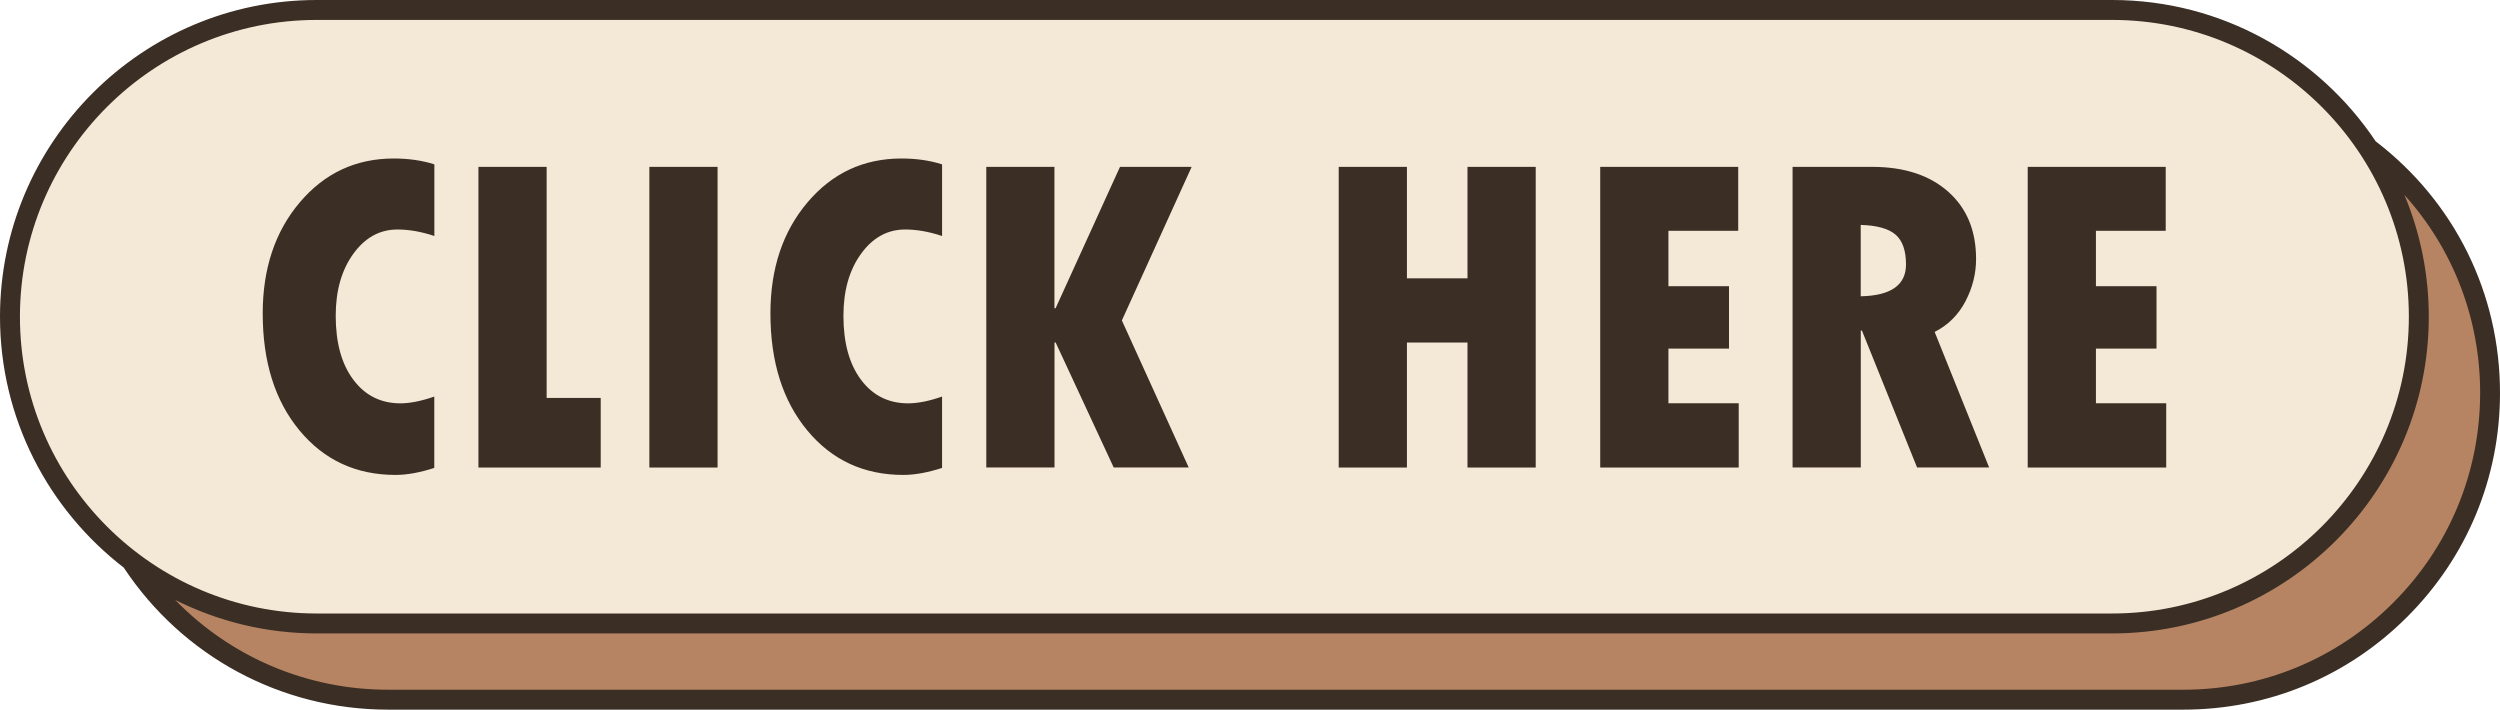
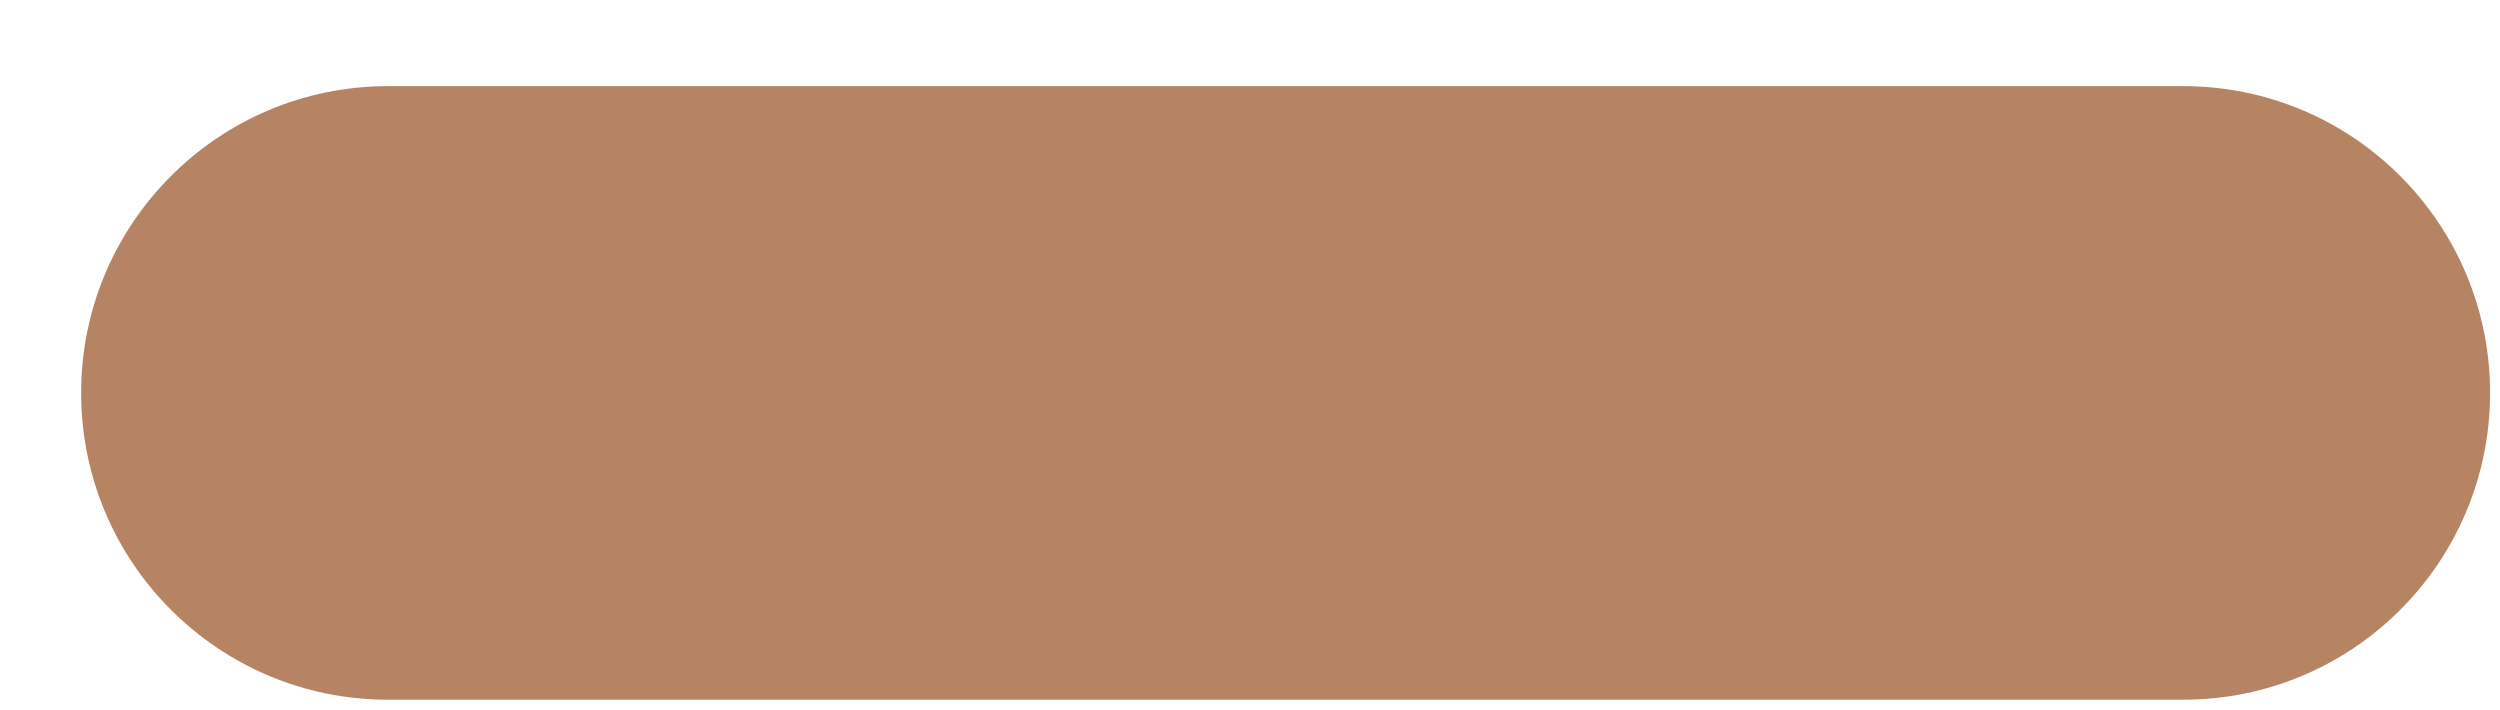
<svg xmlns="http://www.w3.org/2000/svg" fill="#000000" height="993.5" preserveAspectRatio="xMidYMid meet" version="1" viewBox="0.0 0.0 3500.0 993.5" width="3500" zoomAndPan="magnify">
  <g id="change1_1">
-     <path d="M3056.6,979.6H543.1c-237.2,0-429.5-192.3-429.5-429.5v0c0-237.2,192.3-429.5,429.5-429.5h2513.5 c237.2,0,429.5,192.3,429.5,429.5v0C3486.1,787.3,3293.8,979.6,3056.6,979.6z" fill="#b68463" />
+     <path d="M3056.6,979.6H543.1c-237.2,0-429.5-192.3-429.5-429.5v0c0-237.2,192.3-429.5,429.5-429.5h2513.5 c237.2,0,429.5,192.3,429.5,429.5C3486.1,787.3,3293.8,979.6,3056.6,979.6z" fill="#b68463" />
  </g>
  <g id="change2_1">
-     <path d="M2956.9,872.9H443.4c-237.2,0-429.5-192.3-429.5-429.5v0c0-237.2,192.3-429.5,429.5-429.5h2513.5 c237.2,0,429.5,192.3,429.5,429.5v0C3386.3,680.6,3194.1,872.9,2956.9,872.9z" fill="#f4e8d6" />
-   </g>
+     </g>
  <g id="change3_1">
-     <path d="M3325.9,197.8C3246.3,78.7,3110.6,0,2956.9,0H443.4C198.9,0,0,198.9,0,443.4c0,142.9,68,270.1,173.2,351.2 c82.5,124.6,220.6,198.9,369.9,198.9h2513.5c118.5,0,229.9-46.1,313.5-129.9c83.8-83.7,129.9-195,129.9-313.5 C3500,410.8,3436.5,282.5,3325.9,197.8z M27.9,443.4c0-229.1,186.4-415.5,415.5-415.5h2513.5c229.1,0,415.5,186.4,415.5,415.5 c0,229.1-186.4,415.5-415.5,415.5H443.4C214.3,858.9,27.9,672.5,27.9,443.4z M3350.4,843.9c-78.4,78.5-182.7,121.7-293.8,121.7 H543.1c-113.6,0-220.3-45.9-297.8-125.7c59.7,29.9,126.9,46.9,198.1,46.9h2513.5c244.5,0,443.4-198.9,443.4-443.4 c0-60.4-12.2-118-34.1-170.5c68,75.5,106,173,106,277.2C3472.1,661.2,3428.9,765.5,3350.4,843.9z M608,555.2v99.9 c-20.2,6.5-38.3,9.8-54.2,9.8c-55.3,0-100.1-20.8-134.5-62.3c-34.4-41.5-51.5-96.1-51.5-163.8c0-62.8,17.3-114.7,52-155.6 c34.7-40.9,78.5-61.3,131.5-61.3c20.6,0,39.5,2.7,56.8,8.2v100.3c-18.3-6.1-35.5-9.1-51.7-9.1c-24.8,0-45.4,11.4-61.8,34.1 c-16.4,22.7-24.6,51.6-24.6,86.7c0,37.8,8.2,67.7,24.8,89.7c16.5,22,38.5,32.9,66.1,32.9C574.1,564.6,589.9,561.5,608,555.2z M669.8,233.6h95.5v323.5H841v97.4H669.8V233.6z M909.1,233.6h95.5v420.9h-95.5V233.6z M1318.9,555.2v99.9 c-20.2,6.5-38.3,9.8-54.2,9.8c-55.3,0-100.1-20.8-134.5-62.3c-34.4-41.5-51.6-96.1-51.6-163.8c0-62.8,17.3-114.7,52-155.6 c34.7-40.9,78.5-61.3,131.5-61.3c20.6,0,39.5,2.7,56.8,8.2v100.3c-18.3-6.1-35.5-9.1-51.7-9.1c-24.8,0-45.4,11.4-61.8,34.1 c-16.4,22.7-24.6,51.6-24.6,86.7c0,37.8,8.2,67.7,24.7,89.7c16.5,22,38.5,32.9,66.1,32.9C1285.1,564.6,1300.9,561.5,1318.9,555.2z M1380.7,233.6h95.5v198h1.6l90.2-198h100.3l-97.7,215l93.6,205.9h-105l-81.3-175h-1.6v175h-95.5V233.6z M1874.2,233.6h95.5v156.1 h84.8V233.6h95.5v420.9h-95.5v-175h-84.8v175h-95.5V233.6z M2240.2,233.6h193.3v89.5h-97.7v77.6h84.8V488h-84.8v76.6h98.4v89.9 h-193.9V233.6z M2509.5,233.6h111.3c45,0,80.5,11.6,106.6,34.7c26.1,23.1,39.1,54.5,39.1,94.3c0,20.4-4.9,40.1-14.8,59.1 c-9.9,19-24.3,33.4-43.2,43l76.3,189.8h-100.9l-77.2-191.7h-1.6v191.7h-95.5V233.6z M2605,314.9v99.9c42.2-0.8,63.4-15.7,63.4-44.5 c0-19.5-4.9-33.5-14.7-41.9C2644,320.1,2627.7,315.5,2605,314.9z M2838.7,233.6h193.3v89.5h-97.7v77.6h84.8V488h-84.8v76.6h98.4 v89.9h-193.9V233.6z" fill="#3b2e25" />
-   </g>
+     </g>
</svg>